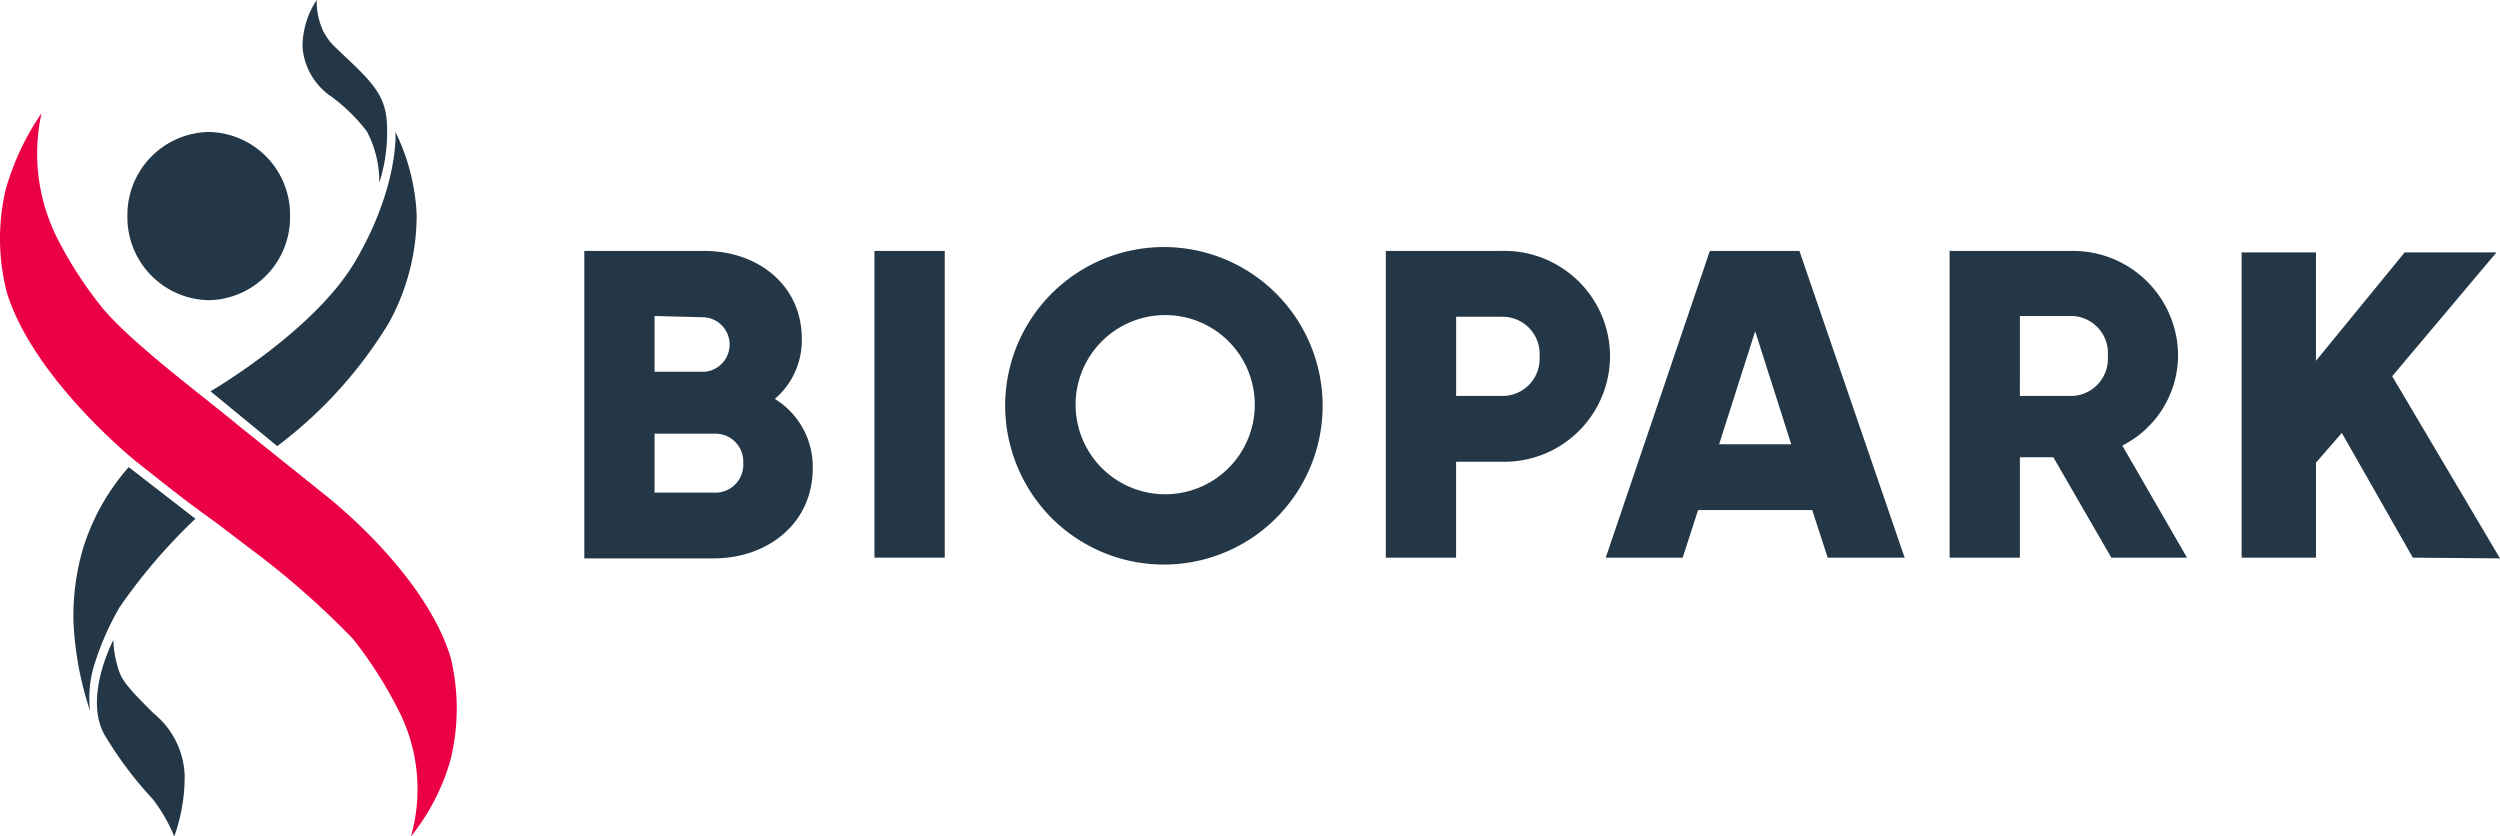
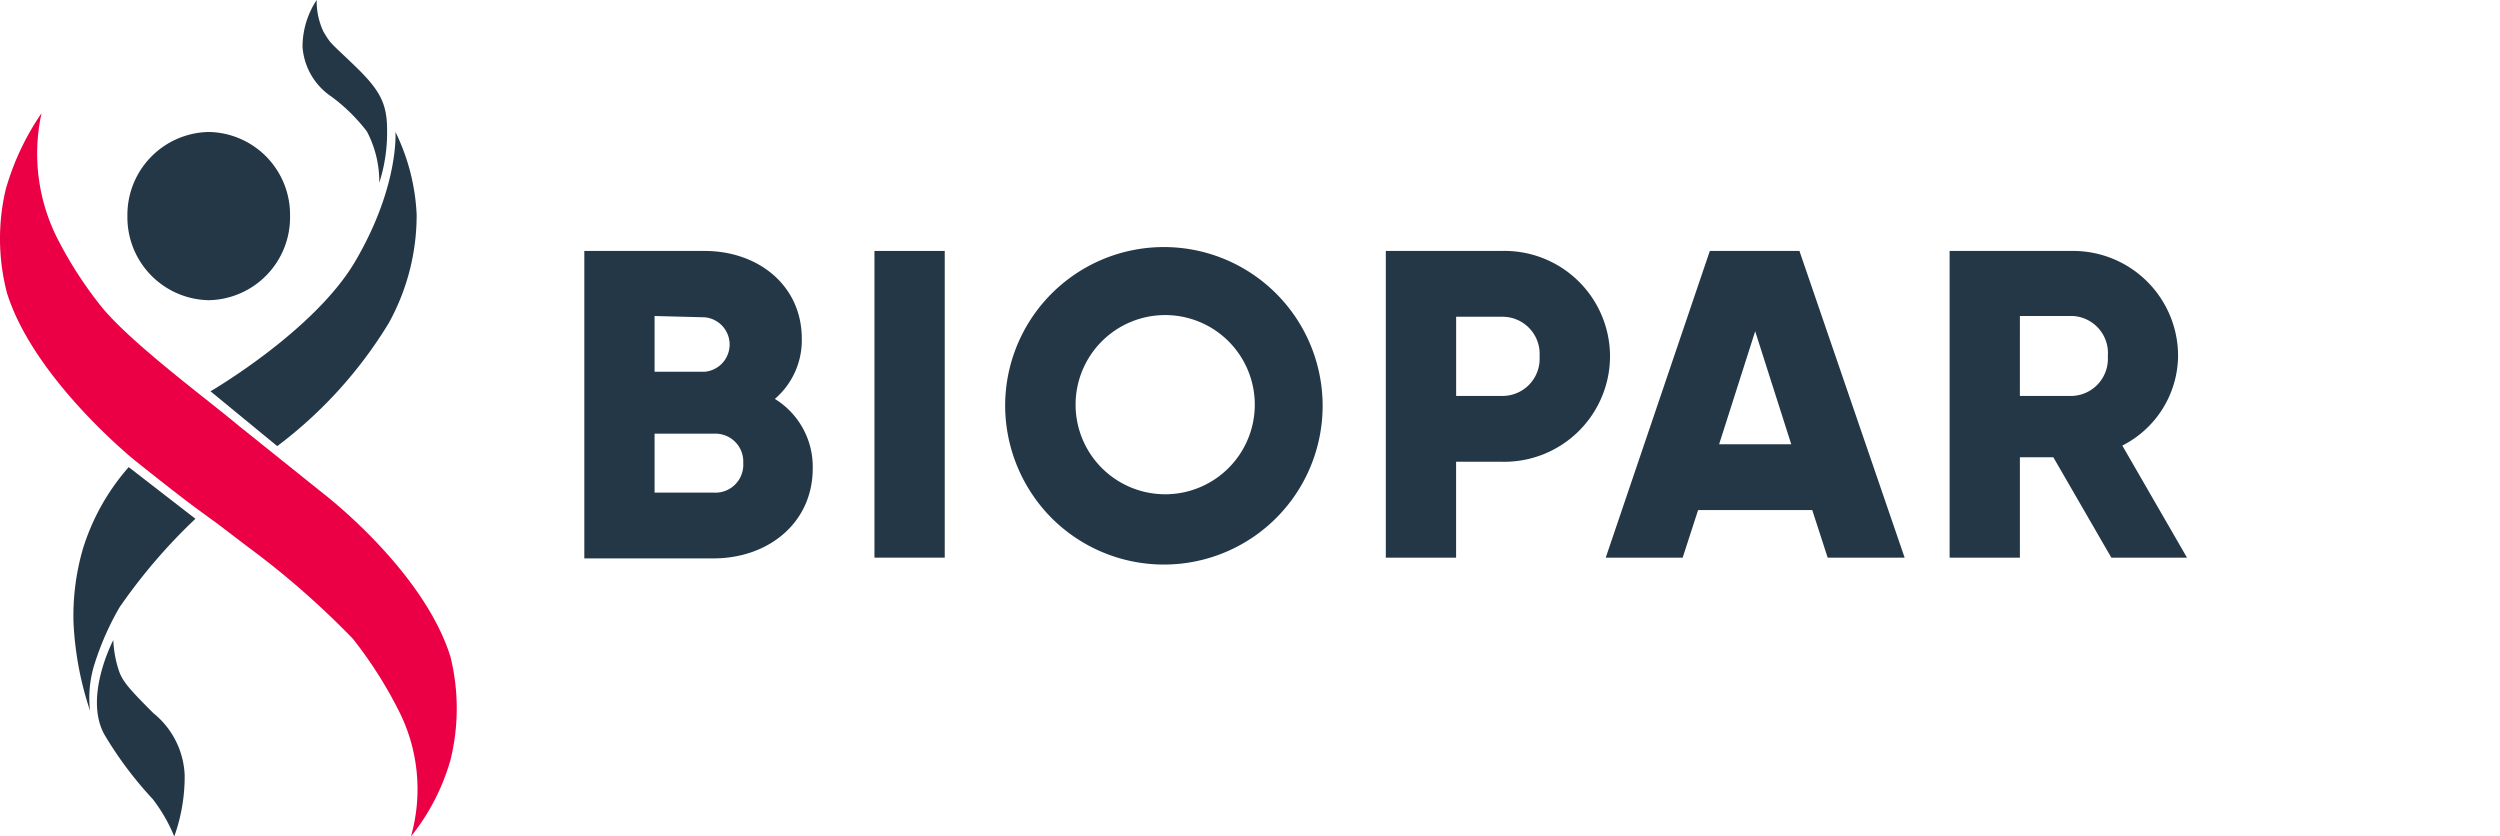
<svg xmlns="http://www.w3.org/2000/svg" width="249" height="83.312" viewBox="0 0 249 83.312">
  <defs>
    <style>.a{fill:#243746;}.b{fill:#eb0045;}</style>
  </defs>
  <path class="a" d="M23.07,15.468a8.257,8.257,0,0,1-8.09,8.387A8.257,8.257,0,0,1,6.87,15.468,8.257,8.257,0,0,1,14.979,7.1a8.239,8.239,0,0,1,8.09,8.368Z" transform="translate(5.82 6.045)" />
  <path class="b" d="M.58,13.7A25.753,25.753,0,0,1,4.153,6.09a18.754,18.754,0,0,0,1.74,12.793,39.73,39.73,0,0,0,4.388,6.683c3.147,3.7,10.349,9,13.5,11.645h0l8.5,6.813s9.942,7.609,12.608,16.237a21.439,21.439,0,0,1,0,10.22,21.569,21.569,0,0,1-3.943,7.646,17.273,17.273,0,0,0-1.314-12.719,42.044,42.044,0,0,0-4.462-6.961A83.627,83.627,0,0,0,24.7,49.282h0l-2.962-2.259-1.5-1.092c-2.3-1.648-6.813-5.276-6.813-5.276S3.375,32.546.709,23.993A21.42,21.42,0,0,1,.58,13.7Z" transform="translate(-0.015 5.185)" />
  <path class="a" d="M23.936,18.2a16.366,16.366,0,0,0,.778-5.239c0-2.629-.685-3.962-3.2-6.387S19.16,4.462,18.382,3.166A7.128,7.128,0,0,1,17.7,0,8.479,8.479,0,0,0,16.29,4.665a6.517,6.517,0,0,0,2.888,4.962A17.625,17.625,0,0,1,22.7,13.089,10.756,10.756,0,0,1,23.936,18.2Z" transform="translate(13.841 0)" />
  <path class="a" d="M29.761,7.1s.37,5.369-3.943,12.774C21.8,26.854,11.34,32.927,11.34,32.927l6.646,5.462A43.729,43.729,0,0,0,29.095,26.132a22.216,22.216,0,0,0,2.777-10.793A20.846,20.846,0,0,0,29.761,7.1Z" transform="translate(9.627 6.045)" />
  <path class="a" d="M16.12,30.277,9.473,25.13a22.217,22.217,0,0,0-4.554,8.109,23.92,23.92,0,0,0-.944,7.405A32.51,32.51,0,0,0,5.623,49.4,11.219,11.219,0,0,1,6.1,44.643a28.067,28.067,0,0,1,2.462-5.554,55.726,55.726,0,0,1,7.554-8.813Z" transform="translate(3.347 21.395)" />
  <path class="a" d="M12.931,53.99a17.662,17.662,0,0,0,1.037-6.11,8.368,8.368,0,0,0-3.11-6.165c-2.351-2.351-3.11-3.184-3.462-4.3a11.108,11.108,0,0,1-.537-2.981s-3.055,5.795-.8,9.553a37.676,37.676,0,0,0,4.74,6.295A16,16,0,0,1,12.931,53.99Z" transform="translate(4.425 29.321)" />
  <path class="a" d="M54.2,35.161c0,5.425-4.425,8.961-9.886,8.961H31.45V13.5H43.428c5.35,0,9.683,3.444,9.683,8.738a7.683,7.683,0,0,1-2.684,6A7.924,7.924,0,0,1,54.2,35.161ZM38.448,19.98v5.554h4.98a2.722,2.722,0,0,0,0-5.425Zm8.831,14.644A2.777,2.777,0,0,0,44.391,31.7H38.448v5.869h5.869a2.777,2.777,0,0,0,2.962-2.944Z" transform="translate(26.748 11.494)" />
  <path class="a" d="M54.058,13.5V44.048h-7V13.5Z" transform="translate(40.038 11.494)" />
  <path class="a" d="M54.09,29.109a15.811,15.811,0,1,1,4.637,11.3,15.94,15.94,0,0,1-4.637-11.3Zm24.864,0a8.924,8.924,0,1,0-8.924,8.924A8.924,8.924,0,0,0,78.954,29.109Z" transform="translate(46.023 11.196)" />
  <path class="a" d="M96.9,24A10.534,10.534,0,0,1,86.16,34.5H81.568v9.553h-7V13.5H86.16A10.516,10.516,0,0,1,96.9,24Zm-7.017,0a3.7,3.7,0,0,0-3.7-3.943h-4.61v7.887H86.16A3.7,3.7,0,0,0,89.881,24Z" transform="translate(63.459 11.492)" />
  <path class="a" d="M106.969,39.308H95.6l-1.537,4.74H86.4L96.768,13.5h8.924L116.17,44.048h-7.665Zm-2.092-6.554L101.285,21.5,97.693,32.754Z" transform="translate(73.531 11.494)" />
  <path class="a" d="M115.231,34.05H111.9v10h-7V13.5h12.256a10.46,10.46,0,0,1,10.5,10.5,10.127,10.127,0,0,1-5.554,8.887l6.443,11.164h-7.535Zm-3.332-6.11h5.258a3.7,3.7,0,0,0,3.5-3.943,3.7,3.7,0,0,0-3.5-4.017H111.9Z" transform="translate(89.281 11.493)" />
-   <path class="a" d="M137.661,43.98l-7.072-12.423-2.573,2.962V43.98H120.61V13.58h7.405V24.373l8.831-10.793h9.146L135.606,25.91l10.738,18.143Z" transform="translate(102.656 11.562)" />
</svg>